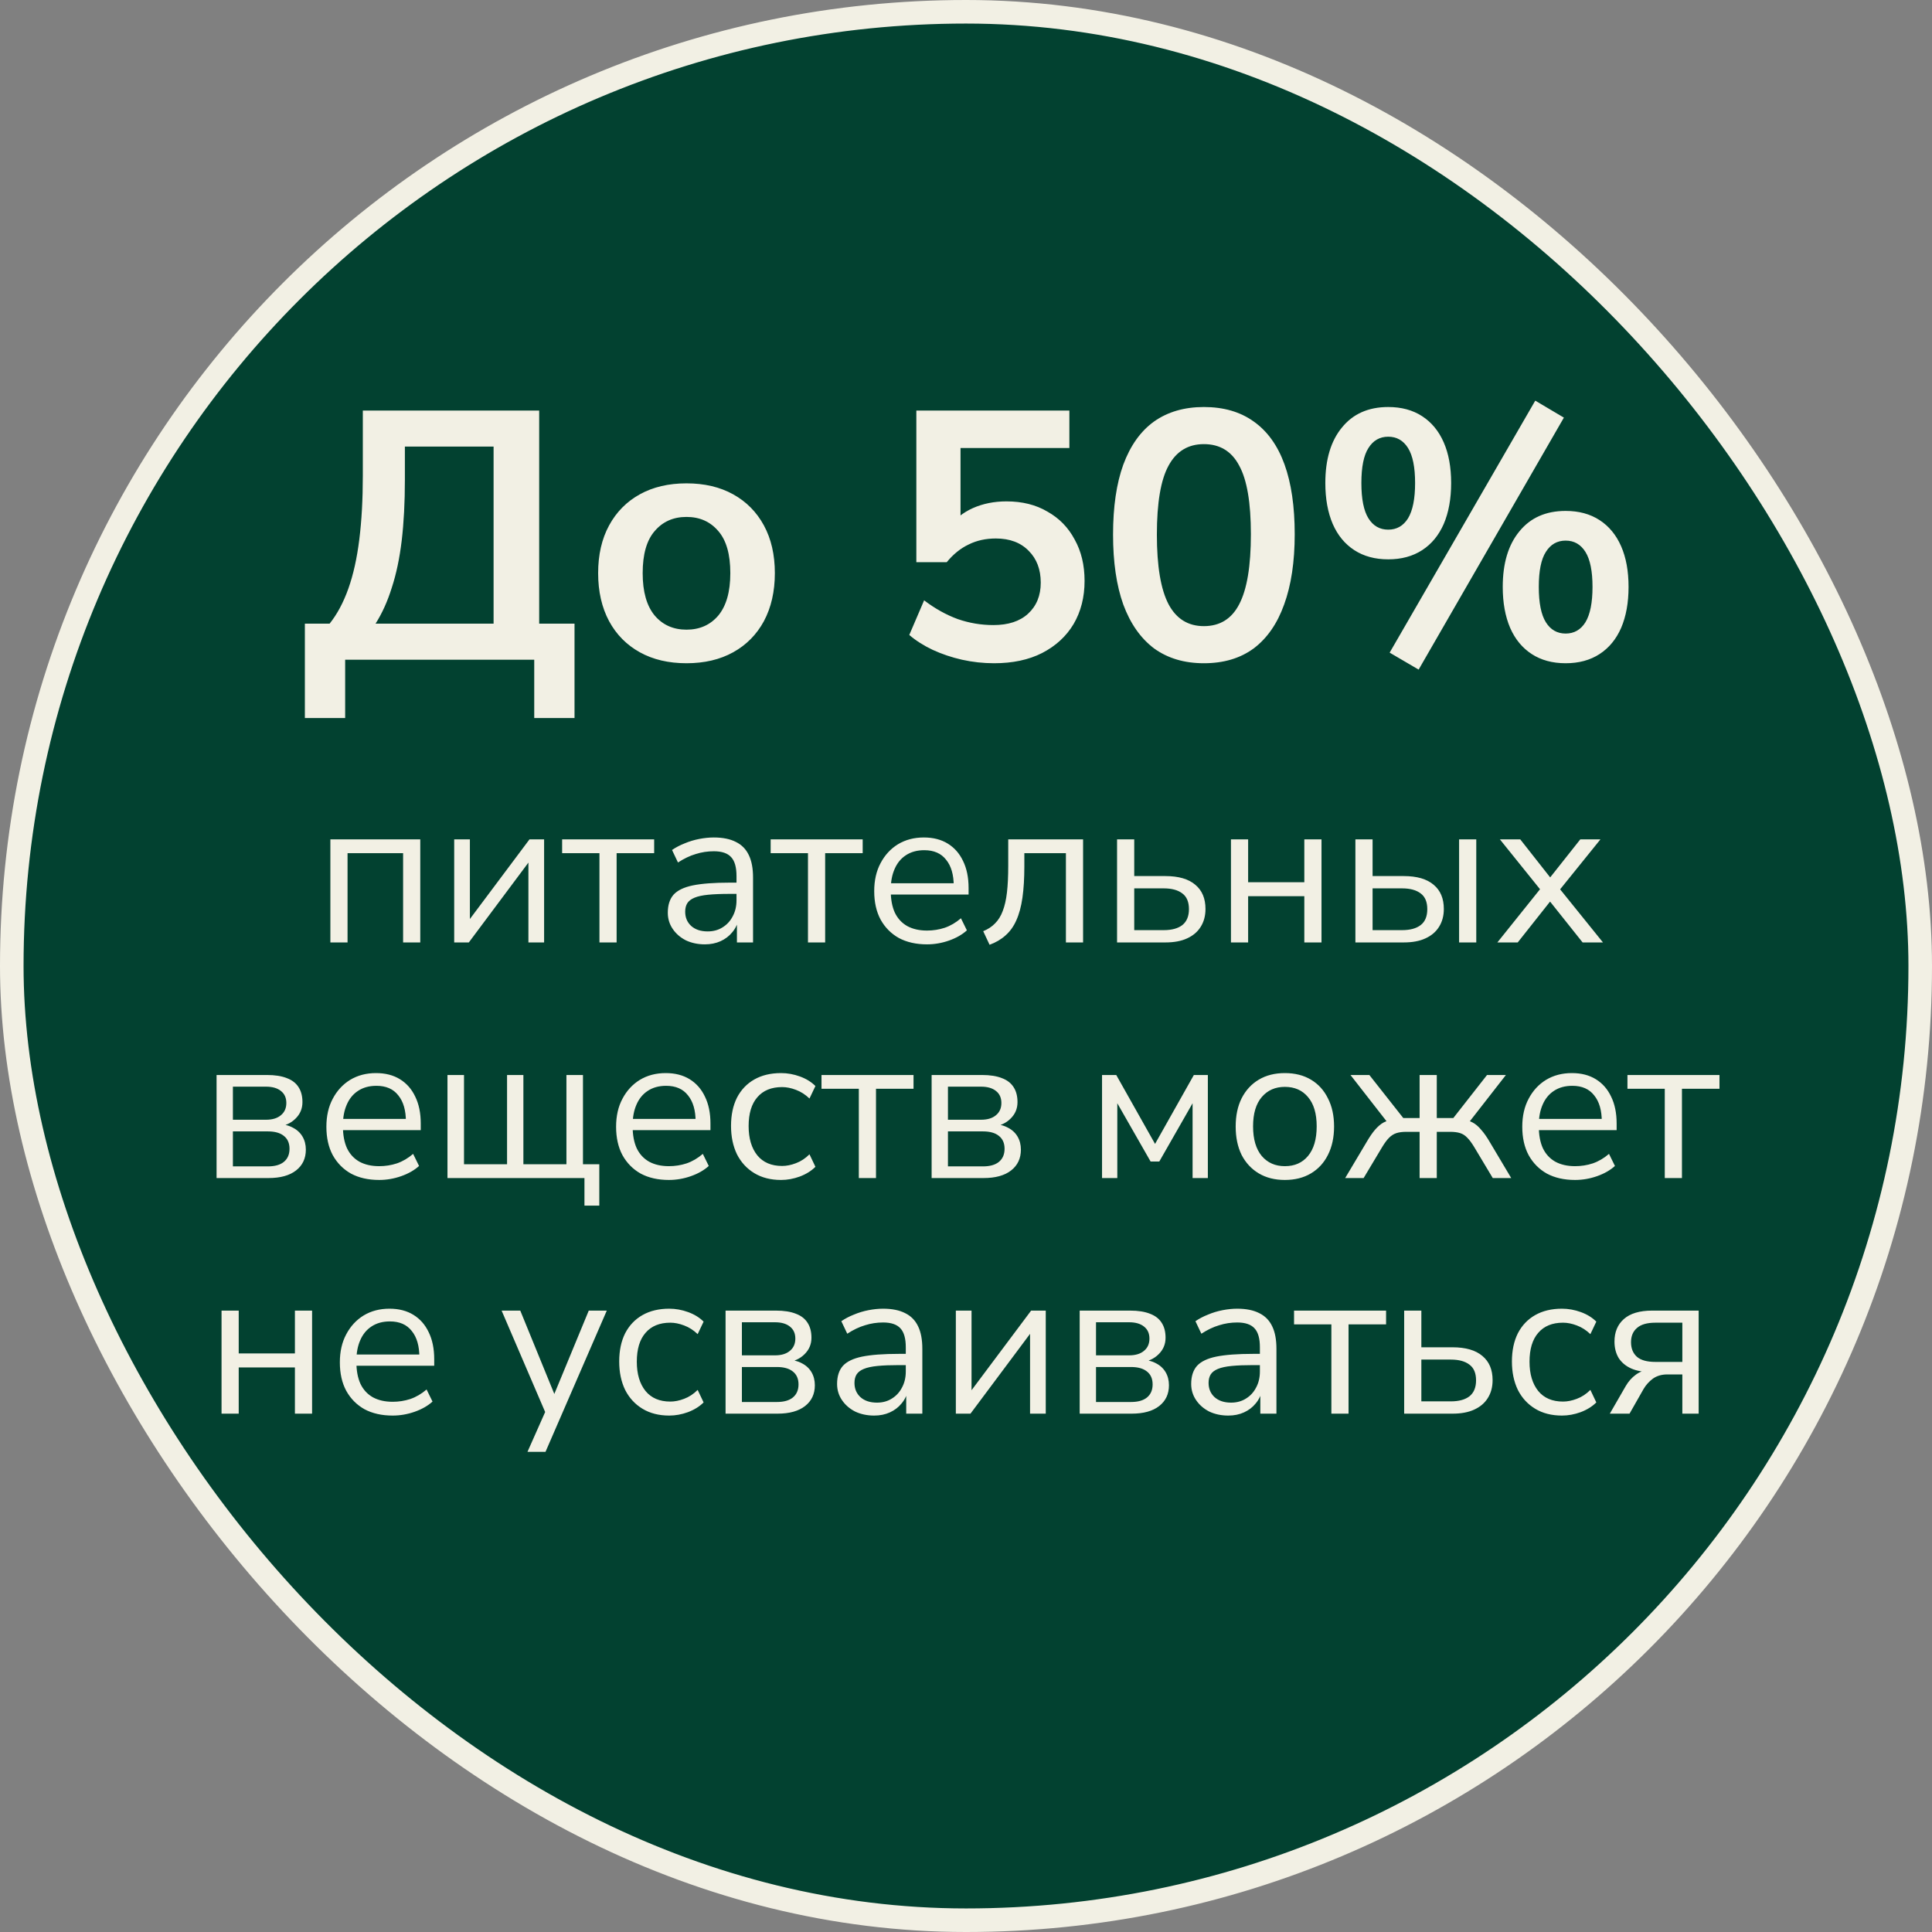
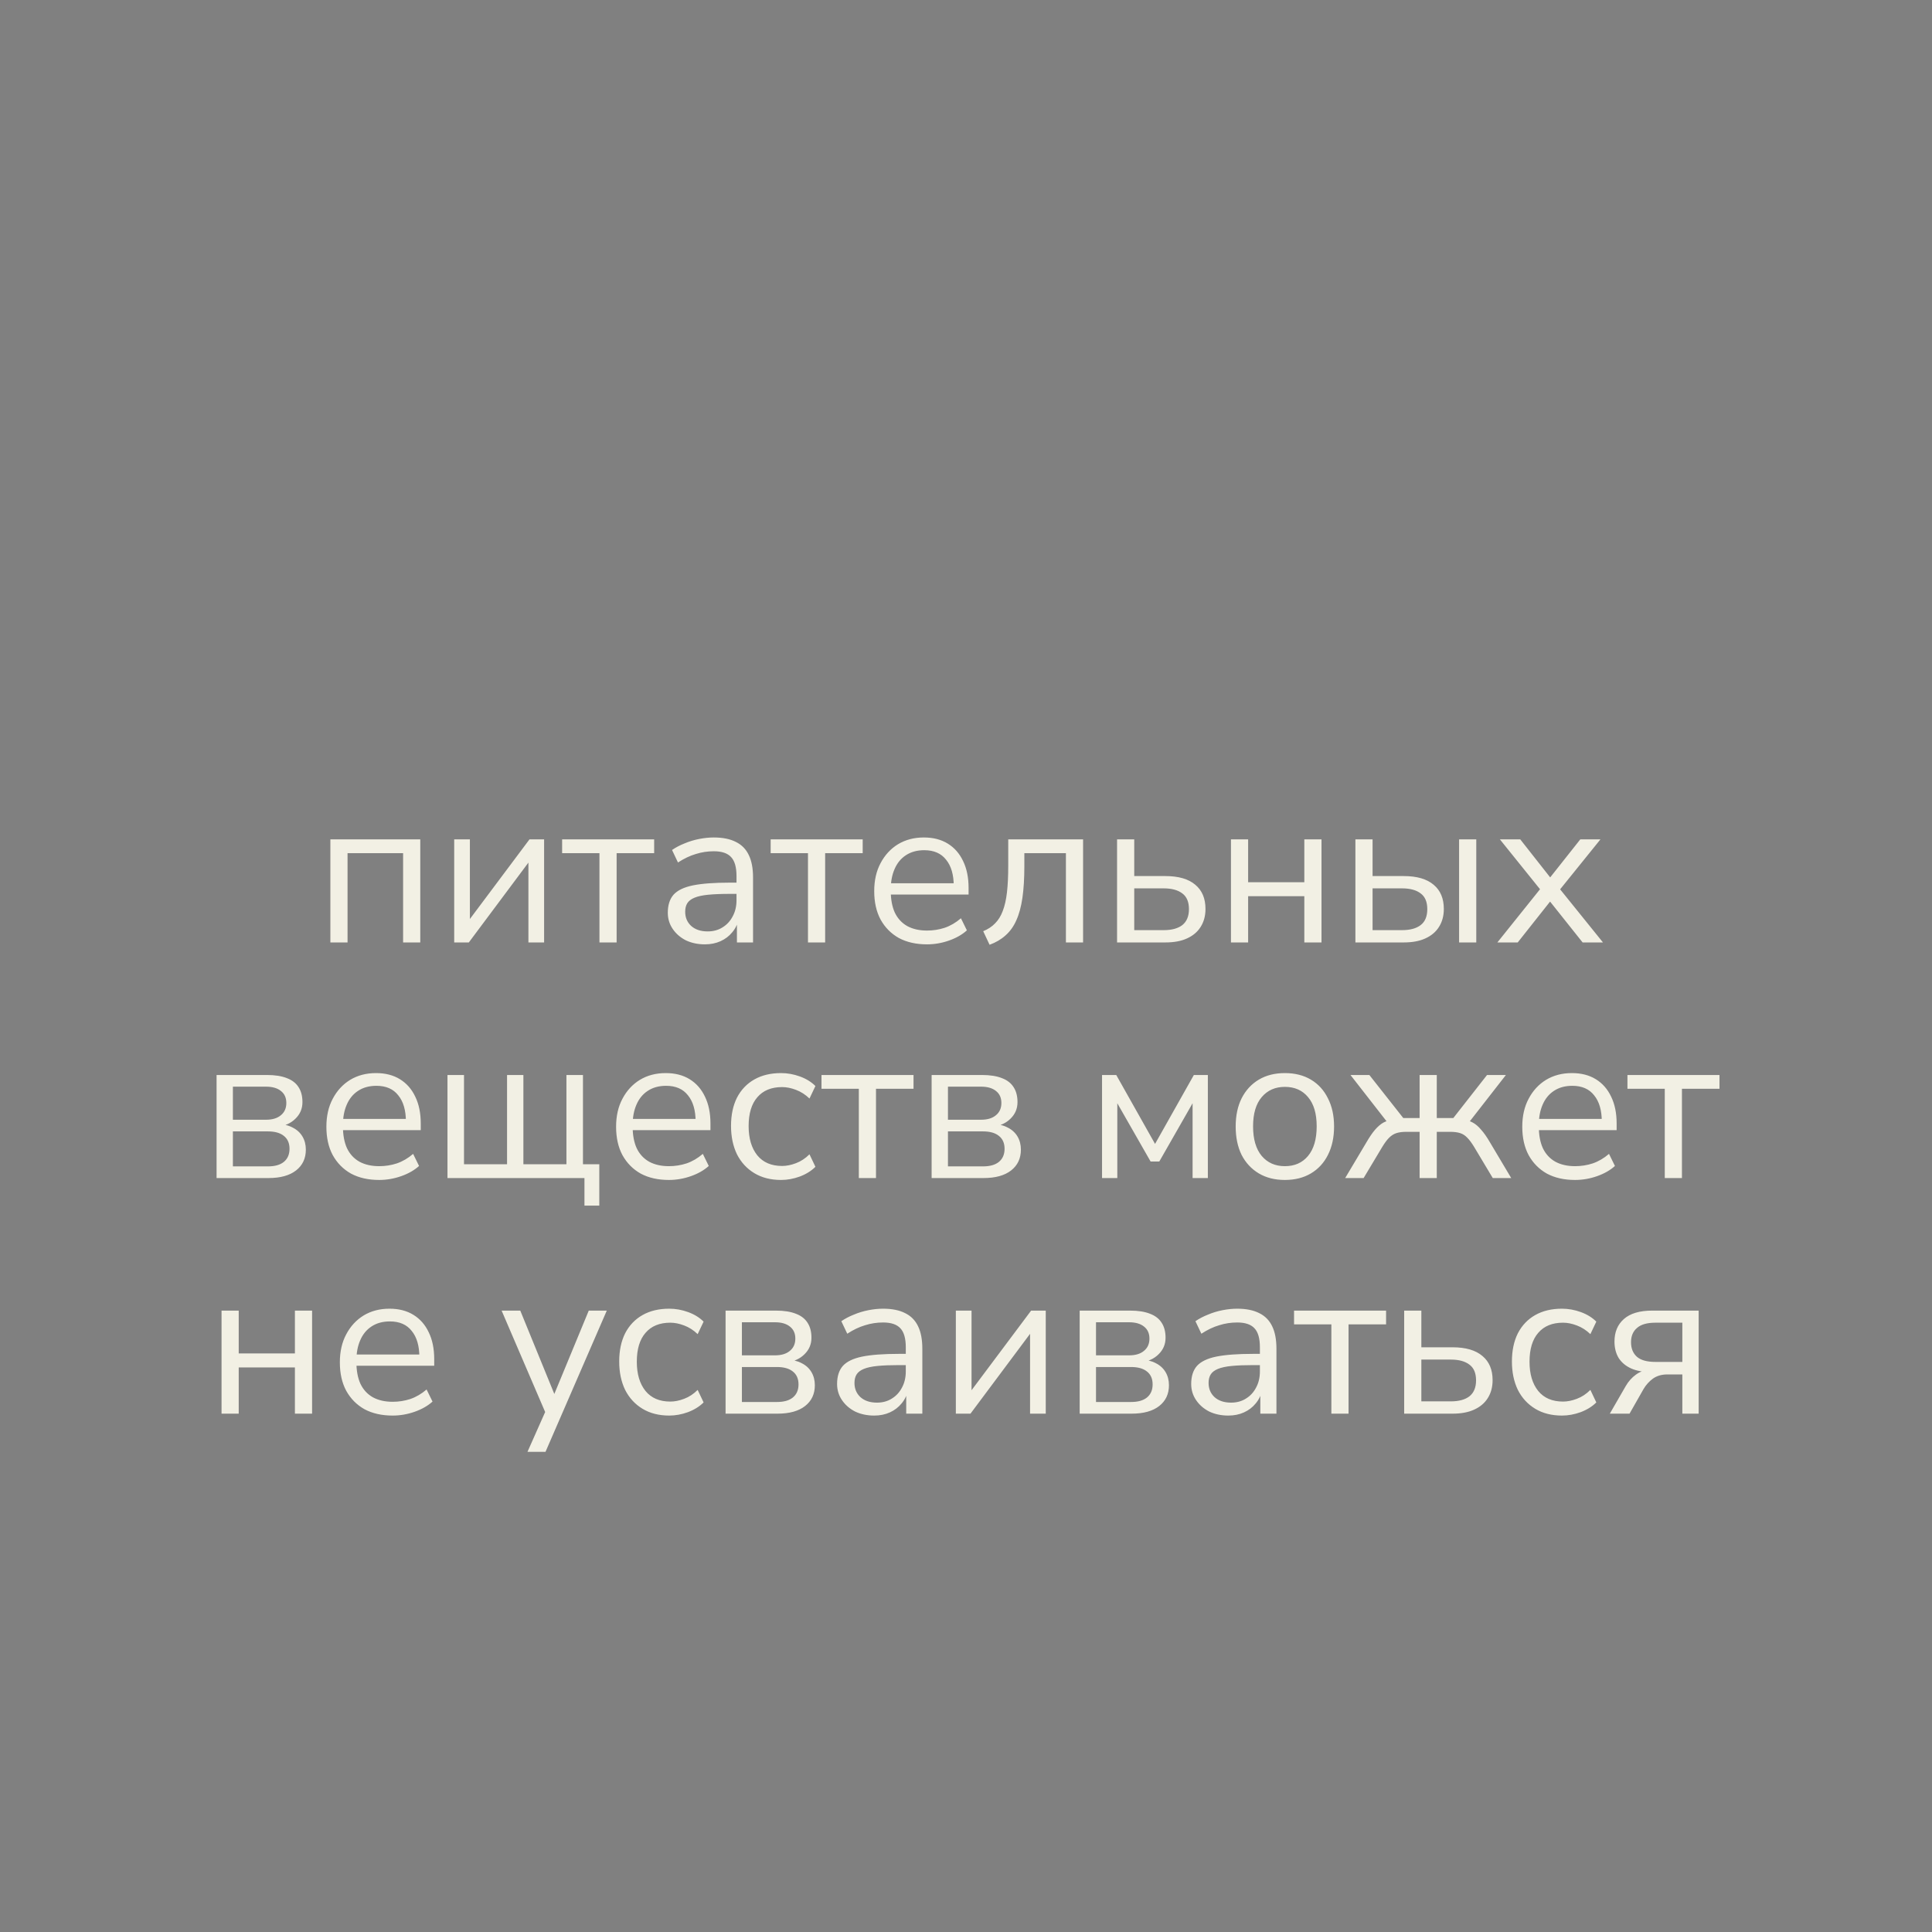
<svg xmlns="http://www.w3.org/2000/svg" width="164" height="164" viewBox="0 0 164 164" fill="none">
  <rect x="0" y="0" width="164" height="164" fill="#808080" stroke="none" />
-   <rect x="1" y="1" width="162" height="162" rx="81" fill="#024130" stroke="#F2F0E4" stroke-width="2" />
  <path d="M28.044 80V71.252H35.675V80H34.218V72.422H29.502V80H28.044ZM38.555 80V71.252H39.887V78.614H39.437L44.945 71.252H46.187V80H44.855V72.62H45.305L39.797 80H38.555ZM50.885 80V72.422H47.717V71.252H55.529V72.422H52.343V80H50.885ZM59.837 80.162C59.237 80.162 58.697 80.048 58.217 79.82C57.749 79.58 57.377 79.256 57.101 78.848C56.825 78.44 56.687 77.984 56.687 77.48C56.687 76.832 56.849 76.322 57.173 75.95C57.509 75.578 58.055 75.314 58.811 75.158C59.579 75.002 60.623 74.924 61.943 74.924H62.753V75.878H61.961C61.229 75.878 60.617 75.902 60.125 75.95C59.633 75.998 59.243 76.082 58.955 76.202C58.667 76.322 58.463 76.478 58.343 76.67C58.223 76.862 58.163 77.102 58.163 77.39C58.163 77.882 58.331 78.284 58.667 78.596C59.015 78.908 59.483 79.064 60.071 79.064C60.551 79.064 60.971 78.95 61.331 78.722C61.703 78.494 61.991 78.182 62.195 77.786C62.411 77.39 62.519 76.934 62.519 76.418V74.366C62.519 73.622 62.369 73.088 62.069 72.764C61.769 72.428 61.277 72.26 60.593 72.26C60.065 72.26 59.555 72.338 59.063 72.494C58.571 72.638 58.067 72.878 57.551 73.214L57.047 72.152C57.359 71.936 57.713 71.75 58.109 71.594C58.505 71.426 58.919 71.3 59.351 71.216C59.783 71.132 60.197 71.09 60.593 71.09C61.349 71.09 61.973 71.216 62.465 71.468C62.957 71.708 63.323 72.08 63.563 72.584C63.803 73.076 63.923 73.712 63.923 74.492V80H62.555V77.966H62.717C62.621 78.422 62.435 78.812 62.159 79.136C61.895 79.46 61.565 79.712 61.169 79.892C60.773 80.072 60.329 80.162 59.837 80.162ZM68.586 80V72.422H65.418V71.252H73.23V72.422H70.044V80H68.586ZM78.691 80.162C77.767 80.162 76.969 79.982 76.297 79.622C75.637 79.25 75.121 78.728 74.749 78.056C74.389 77.384 74.209 76.58 74.209 75.644C74.209 74.732 74.389 73.94 74.749 73.268C75.109 72.584 75.601 72.05 76.225 71.666C76.861 71.282 77.593 71.09 78.421 71.09C79.213 71.09 79.891 71.264 80.455 71.612C81.019 71.96 81.451 72.452 81.751 73.088C82.063 73.724 82.219 74.486 82.219 75.374V75.932H75.325V74.978H81.247L80.959 75.212C80.959 74.252 80.743 73.508 80.311 72.98C79.891 72.44 79.273 72.17 78.457 72.17C77.845 72.17 77.323 72.314 76.891 72.602C76.471 72.878 76.153 73.268 75.937 73.772C75.721 74.264 75.613 74.84 75.613 75.5V75.608C75.613 76.34 75.727 76.958 75.955 77.462C76.195 77.966 76.549 78.35 77.017 78.614C77.485 78.866 78.043 78.992 78.691 78.992C79.207 78.992 79.705 78.914 80.185 78.758C80.677 78.59 81.139 78.32 81.571 77.948L82.075 78.974C81.679 79.334 81.175 79.622 80.563 79.838C79.951 80.054 79.327 80.162 78.691 80.162ZM84.001 80.198L83.461 79.046C83.869 78.878 84.205 78.656 84.469 78.38C84.745 78.104 84.961 77.756 85.117 77.336C85.285 76.904 85.405 76.376 85.477 75.752C85.549 75.128 85.585 74.372 85.585 73.484V71.252H91.939V80H90.481V72.422H86.953V73.538C86.953 74.558 86.899 75.446 86.791 76.202C86.683 76.958 86.509 77.6 86.269 78.128C86.041 78.644 85.735 79.07 85.351 79.406C84.979 79.742 84.529 80.006 84.001 80.198ZM94.823 80V71.252H96.281V74.366H98.927C100.043 74.366 100.889 74.612 101.465 75.104C102.041 75.584 102.329 76.268 102.329 77.156C102.329 77.744 102.191 78.254 101.915 78.686C101.651 79.106 101.267 79.43 100.763 79.658C100.271 79.886 99.659 80 98.927 80H94.823ZM96.281 78.956H98.783C99.467 78.956 99.995 78.812 100.367 78.524C100.739 78.224 100.925 77.774 100.925 77.174C100.925 76.562 100.739 76.118 100.367 75.842C99.995 75.554 99.467 75.41 98.783 75.41H96.281V78.956ZM104.491 80V71.252H105.949V74.888H110.719V71.252H112.177V80H110.719V76.076H105.949V80H104.491ZM115.055 80V71.252H116.513V74.366H119.159C120.275 74.366 121.121 74.612 121.697 75.104C122.273 75.584 122.561 76.268 122.561 77.156C122.561 77.744 122.423 78.254 122.147 78.686C121.883 79.106 121.499 79.43 120.995 79.658C120.503 79.886 119.891 80 119.159 80H115.055ZM116.513 78.956H119.015C119.699 78.956 120.227 78.812 120.599 78.524C120.971 78.236 121.157 77.786 121.157 77.174C121.157 76.562 120.971 76.118 120.599 75.842C120.227 75.554 119.699 75.41 119.015 75.41H116.513V78.956ZM123.857 80V71.252H125.315V80H123.857ZM127.106 80L131.03 75.104V75.86L127.322 71.252H129.05L131.84 74.798H131.336L134.144 71.252H135.854L132.164 75.824V75.158L136.07 80H134.342L131.318 76.202H131.84L128.834 80H127.106ZM18.384 100V91.252H22.65C23.346 91.252 23.916 91.342 24.36 91.522C24.804 91.69 25.134 91.948 25.35 92.296C25.566 92.632 25.674 93.052 25.674 93.556C25.674 94.108 25.476 94.576 25.08 94.96C24.696 95.344 24.192 95.572 23.568 95.644V95.41C24.06 95.422 24.486 95.524 24.846 95.716C25.206 95.896 25.482 96.148 25.674 96.472C25.866 96.796 25.962 97.168 25.962 97.588C25.962 98.332 25.686 98.92 25.134 99.352C24.582 99.784 23.802 100 22.794 100H18.384ZM19.77 99.01H22.74C23.328 99.01 23.778 98.884 24.09 98.632C24.414 98.368 24.576 97.996 24.576 97.516C24.576 97.036 24.414 96.67 24.09 96.418C23.778 96.166 23.328 96.04 22.74 96.04H19.77V99.01ZM19.77 95.05H22.578C23.118 95.05 23.538 94.924 23.838 94.672C24.15 94.42 24.306 94.072 24.306 93.628C24.306 93.184 24.15 92.842 23.838 92.602C23.538 92.362 23.118 92.242 22.578 92.242H19.77V95.05ZM32.188 100.162C31.264 100.162 30.466 99.982 29.794 99.622C29.134 99.25 28.618 98.728 28.246 98.056C27.886 97.384 27.706 96.58 27.706 95.644C27.706 94.732 27.886 93.94 28.246 93.268C28.606 92.584 29.098 92.05 29.722 91.666C30.358 91.282 31.09 91.09 31.918 91.09C32.71 91.09 33.388 91.264 33.952 91.612C34.516 91.96 34.948 92.452 35.248 93.088C35.56 93.724 35.716 94.486 35.716 95.374V95.932H28.822V94.978H34.744L34.456 95.212C34.456 94.252 34.24 93.508 33.808 92.98C33.388 92.44 32.77 92.17 31.954 92.17C31.342 92.17 30.82 92.314 30.388 92.602C29.968 92.878 29.65 93.268 29.434 93.772C29.218 94.264 29.11 94.84 29.11 95.5V95.608C29.11 96.34 29.224 96.958 29.452 97.462C29.692 97.966 30.046 98.35 30.514 98.614C30.982 98.866 31.54 98.992 32.188 98.992C32.704 98.992 33.202 98.914 33.682 98.758C34.174 98.59 34.636 98.32 35.068 97.948L35.572 98.974C35.176 99.334 34.672 99.622 34.06 99.838C33.448 100.054 32.824 100.162 32.188 100.162ZM49.612 102.34V100H37.984V91.252H39.388V98.83H43.042V91.252H44.428V98.83H48.082V91.252H49.486V98.83H50.872V102.34H49.612ZM56.78 100.162C55.856 100.162 55.058 99.982 54.386 99.622C53.726 99.25 53.21 98.728 52.838 98.056C52.478 97.384 52.298 96.58 52.298 95.644C52.298 94.732 52.478 93.94 52.838 93.268C53.198 92.584 53.69 92.05 54.314 91.666C54.95 91.282 55.682 91.09 56.51 91.09C57.302 91.09 57.98 91.264 58.544 91.612C59.108 91.96 59.54 92.452 59.84 93.088C60.152 93.724 60.308 94.486 60.308 95.374V95.932H53.414V94.978H59.336L59.048 95.212C59.048 94.252 58.832 93.508 58.4 92.98C57.98 92.44 57.362 92.17 56.546 92.17C55.934 92.17 55.412 92.314 54.98 92.602C54.56 92.878 54.242 93.268 54.026 93.772C53.81 94.264 53.702 94.84 53.702 95.5V95.608C53.702 96.34 53.816 96.958 54.044 97.462C54.284 97.966 54.638 98.35 55.106 98.614C55.574 98.866 56.132 98.992 56.78 98.992C57.296 98.992 57.794 98.914 58.274 98.758C58.766 98.59 59.228 98.32 59.66 97.948L60.164 98.974C59.768 99.334 59.264 99.622 58.652 99.838C58.04 100.054 57.416 100.162 56.78 100.162ZM66.302 100.162C65.426 100.162 64.67 99.97 64.034 99.586C63.398 99.202 62.906 98.668 62.558 97.984C62.222 97.288 62.054 96.484 62.054 95.572C62.054 94.648 62.222 93.85 62.558 93.178C62.906 92.506 63.398 91.99 64.034 91.63C64.67 91.27 65.426 91.09 66.302 91.09C66.842 91.09 67.376 91.186 67.904 91.378C68.432 91.57 68.87 91.84 69.218 92.188L68.714 93.25C68.366 92.914 67.982 92.668 67.562 92.512C67.154 92.356 66.764 92.278 66.392 92.278C65.48 92.278 64.778 92.566 64.286 93.142C63.794 93.706 63.548 94.522 63.548 95.59C63.548 96.634 63.794 97.462 64.286 98.074C64.778 98.674 65.48 98.974 66.392 98.974C66.764 98.974 67.154 98.896 67.562 98.74C67.982 98.584 68.366 98.332 68.714 97.984L69.218 99.046C68.87 99.394 68.426 99.67 67.886 99.874C67.358 100.066 66.83 100.162 66.302 100.162ZM72.902 100V92.422H69.734V91.252H77.546V92.422H74.36V100H72.902ZM79.082 100V91.252H83.348C84.044 91.252 84.614 91.342 85.058 91.522C85.502 91.69 85.832 91.948 86.048 92.296C86.264 92.632 86.372 93.052 86.372 93.556C86.372 94.108 86.174 94.576 85.778 94.96C85.394 95.344 84.89 95.572 84.266 95.644V95.41C84.758 95.422 85.184 95.524 85.544 95.716C85.904 95.896 86.18 96.148 86.372 96.472C86.564 96.796 86.66 97.168 86.66 97.588C86.66 98.332 86.384 98.92 85.832 99.352C85.28 99.784 84.5 100 83.492 100H79.082ZM80.468 99.01H83.438C84.026 99.01 84.476 98.884 84.788 98.632C85.112 98.368 85.274 97.996 85.274 97.516C85.274 97.036 85.112 96.67 84.788 96.418C84.476 96.166 84.026 96.04 83.438 96.04H80.468V99.01ZM80.468 95.05H83.276C83.816 95.05 84.236 94.924 84.536 94.672C84.848 94.42 85.004 94.072 85.004 93.628C85.004 93.184 84.848 92.842 84.536 92.602C84.236 92.362 83.816 92.242 83.276 92.242H80.468V95.05ZM93.548 100V91.252H94.754L98.048 97.102L101.342 91.252H102.53V100H101.234V92.926H101.648L98.408 98.596H97.67L94.43 92.926H94.844V100H93.548ZM109.068 100.162C108.216 100.162 107.478 99.976 106.854 99.604C106.23 99.232 105.744 98.71 105.396 98.038C105.06 97.354 104.892 96.55 104.892 95.626C104.892 94.702 105.06 93.904 105.396 93.232C105.744 92.548 106.23 92.02 106.854 91.648C107.478 91.276 108.216 91.09 109.068 91.09C109.92 91.09 110.658 91.276 111.282 91.648C111.906 92.02 112.386 92.548 112.722 93.232C113.07 93.904 113.244 94.702 113.244 95.626C113.244 96.55 113.07 97.354 112.722 98.038C112.386 98.71 111.906 99.232 111.282 99.604C110.658 99.976 109.92 100.162 109.068 100.162ZM109.068 98.992C109.896 98.992 110.55 98.704 111.03 98.128C111.522 97.54 111.768 96.7 111.768 95.608C111.768 94.528 111.522 93.7 111.03 93.124C110.55 92.548 109.896 92.26 109.068 92.26C108.252 92.26 107.598 92.548 107.106 93.124C106.614 93.7 106.368 94.528 106.368 95.608C106.368 96.7 106.614 97.54 107.106 98.128C107.598 98.704 108.252 98.992 109.068 98.992ZM114.187 100L115.987 96.976C116.251 96.52 116.497 96.16 116.725 95.896C116.965 95.62 117.205 95.416 117.445 95.284C117.697 95.152 117.991 95.068 118.327 95.032L117.949 95.5L114.637 91.252H116.239L119.119 94.906H120.505V91.252H121.963V94.906H123.367L126.229 91.252H127.831L124.519 95.5L124.141 95.032C124.477 95.068 124.765 95.152 125.005 95.284C125.257 95.416 125.497 95.62 125.725 95.896C125.965 96.16 126.217 96.52 126.481 96.976L128.281 100H126.715L125.131 97.354C124.927 97.018 124.735 96.76 124.555 96.58C124.375 96.388 124.171 96.256 123.943 96.184C123.715 96.112 123.433 96.076 123.097 96.076H121.963V100H120.505V96.076H119.371C119.047 96.076 118.771 96.112 118.543 96.184C118.315 96.256 118.105 96.388 117.913 96.58C117.733 96.76 117.541 97.018 117.337 97.354L115.753 100H114.187ZM133.702 100.162C132.778 100.162 131.98 99.982 131.308 99.622C130.648 99.25 130.132 98.728 129.76 98.056C129.4 97.384 129.22 96.58 129.22 95.644C129.22 94.732 129.4 93.94 129.76 93.268C130.12 92.584 130.612 92.05 131.236 91.666C131.872 91.282 132.604 91.09 133.432 91.09C134.224 91.09 134.902 91.264 135.466 91.612C136.03 91.96 136.462 92.452 136.762 93.088C137.074 93.724 137.23 94.486 137.23 95.374V95.932H130.336V94.978H136.258L135.97 95.212C135.97 94.252 135.754 93.508 135.322 92.98C134.902 92.44 134.284 92.17 133.468 92.17C132.856 92.17 132.334 92.314 131.902 92.602C131.482 92.878 131.164 93.268 130.948 93.772C130.732 94.264 130.624 94.84 130.624 95.5V95.608C130.624 96.34 130.738 96.958 130.966 97.462C131.206 97.966 131.56 98.35 132.028 98.614C132.496 98.866 133.054 98.992 133.702 98.992C134.218 98.992 134.716 98.914 135.196 98.758C135.688 98.59 136.15 98.32 136.582 97.948L137.086 98.974C136.69 99.334 136.186 99.622 135.574 99.838C134.962 100.054 134.338 100.162 133.702 100.162ZM141.316 100V92.422H138.148V91.252H145.96V92.422H142.774V100H141.316ZM18.806 120V111.252H20.264V114.888H25.034V111.252H26.492V120H25.034V116.076H20.264V120H18.806ZM33.331 120.162C32.407 120.162 31.609 119.982 30.937 119.622C30.277 119.25 29.761 118.728 29.389 118.056C29.029 117.384 28.849 116.58 28.849 115.644C28.849 114.732 29.029 113.94 29.389 113.268C29.749 112.584 30.241 112.05 30.865 111.666C31.501 111.282 32.233 111.09 33.061 111.09C33.853 111.09 34.531 111.264 35.095 111.612C35.659 111.96 36.091 112.452 36.391 113.088C36.703 113.724 36.859 114.486 36.859 115.374V115.932H29.965V114.978H35.887L35.599 115.212C35.599 114.252 35.383 113.508 34.951 112.98C34.531 112.44 33.913 112.17 33.097 112.17C32.485 112.17 31.963 112.314 31.531 112.602C31.111 112.878 30.793 113.268 30.577 113.772C30.361 114.264 30.253 114.84 30.253 115.5V115.608C30.253 116.34 30.367 116.958 30.595 117.462C30.835 117.966 31.189 118.35 31.657 118.614C32.125 118.866 32.683 118.992 33.331 118.992C33.847 118.992 34.345 118.914 34.825 118.758C35.317 118.59 35.779 118.32 36.211 117.948L36.715 118.974C36.319 119.334 35.815 119.622 35.203 119.838C34.591 120.054 33.967 120.162 33.331 120.162ZM44.776 123.24L46.414 119.55V120.18L42.58 111.252H44.164L47.296 118.92H46.81L49.978 111.252H51.508L46.306 123.24H44.776ZM56.81 120.162C55.934 120.162 55.178 119.97 54.542 119.586C53.906 119.202 53.414 118.668 53.066 117.984C52.73 117.288 52.562 116.484 52.562 115.572C52.562 114.648 52.73 113.85 53.066 113.178C53.414 112.506 53.906 111.99 54.542 111.63C55.178 111.27 55.934 111.09 56.81 111.09C57.35 111.09 57.884 111.186 58.412 111.378C58.94 111.57 59.378 111.84 59.726 112.188L59.222 113.25C58.874 112.914 58.49 112.668 58.07 112.512C57.662 112.356 57.272 112.278 56.9 112.278C55.988 112.278 55.286 112.566 54.794 113.142C54.302 113.706 54.056 114.522 54.056 115.59C54.056 116.634 54.302 117.462 54.794 118.074C55.286 118.674 55.988 118.974 56.9 118.974C57.272 118.974 57.662 118.896 58.07 118.74C58.49 118.584 58.874 118.332 59.222 117.984L59.726 119.046C59.378 119.394 58.934 119.67 58.394 119.874C57.866 120.066 57.338 120.162 56.81 120.162ZM61.591 120V111.252H65.857C66.553 111.252 67.123 111.342 67.567 111.522C68.011 111.69 68.341 111.948 68.557 112.296C68.773 112.632 68.881 113.052 68.881 113.556C68.881 114.108 68.683 114.576 68.287 114.96C67.903 115.344 67.399 115.572 66.775 115.644V115.41C67.267 115.422 67.693 115.524 68.053 115.716C68.413 115.896 68.689 116.148 68.881 116.472C69.073 116.796 69.169 117.168 69.169 117.588C69.169 118.332 68.893 118.92 68.341 119.352C67.789 119.784 67.009 120 66.001 120H61.591ZM62.977 119.01H65.947C66.535 119.01 66.985 118.884 67.297 118.632C67.621 118.368 67.783 117.996 67.783 117.516C67.783 117.036 67.621 116.67 67.297 116.418C66.985 116.166 66.535 116.04 65.947 116.04H62.977V119.01ZM62.977 115.05H65.785C66.325 115.05 66.745 114.924 67.045 114.672C67.357 114.42 67.513 114.072 67.513 113.628C67.513 113.184 67.357 112.842 67.045 112.602C66.745 112.362 66.325 112.242 65.785 112.242H62.977V115.05ZM74.207 120.162C73.607 120.162 73.067 120.048 72.587 119.82C72.119 119.58 71.747 119.256 71.471 118.848C71.195 118.44 71.057 117.984 71.057 117.48C71.057 116.832 71.219 116.322 71.543 115.95C71.879 115.578 72.425 115.314 73.181 115.158C73.949 115.002 74.993 114.924 76.313 114.924H77.123V115.878H76.331C75.599 115.878 74.987 115.902 74.495 115.95C74.003 115.998 73.613 116.082 73.325 116.202C73.037 116.322 72.833 116.478 72.713 116.67C72.593 116.862 72.533 117.102 72.533 117.39C72.533 117.882 72.701 118.284 73.037 118.596C73.385 118.908 73.853 119.064 74.441 119.064C74.921 119.064 75.341 118.95 75.701 118.722C76.073 118.494 76.361 118.182 76.565 117.786C76.781 117.39 76.889 116.934 76.889 116.418V114.366C76.889 113.622 76.739 113.088 76.439 112.764C76.139 112.428 75.647 112.26 74.963 112.26C74.435 112.26 73.925 112.338 73.433 112.494C72.941 112.638 72.437 112.878 71.921 113.214L71.417 112.152C71.729 111.936 72.083 111.75 72.479 111.594C72.875 111.426 73.289 111.3 73.721 111.216C74.153 111.132 74.567 111.09 74.963 111.09C75.719 111.09 76.343 111.216 76.835 111.468C77.327 111.708 77.693 112.08 77.933 112.584C78.173 113.076 78.293 113.712 78.293 114.492V120H76.925V117.966H77.087C76.991 118.422 76.805 118.812 76.529 119.136C76.265 119.46 75.935 119.712 75.539 119.892C75.143 120.072 74.699 120.162 74.207 120.162ZM81.138 120V111.252H82.47V118.614H82.02L87.528 111.252H88.77V120H87.438V112.62H87.888L82.38 120H81.138ZM91.65 120V111.252H95.916C96.612 111.252 97.182 111.342 97.626 111.522C98.07 111.69 98.4 111.948 98.616 112.296C98.832 112.632 98.94 113.052 98.94 113.556C98.94 114.108 98.742 114.576 98.346 114.96C97.962 115.344 97.458 115.572 96.834 115.644V115.41C97.326 115.422 97.752 115.524 98.112 115.716C98.472 115.896 98.748 116.148 98.94 116.472C99.132 116.796 99.228 117.168 99.228 117.588C99.228 118.332 98.952 118.92 98.4 119.352C97.848 119.784 97.068 120 96.06 120H91.65ZM93.036 119.01H96.006C96.594 119.01 97.044 118.884 97.356 118.632C97.68 118.368 97.842 117.996 97.842 117.516C97.842 117.036 97.68 116.67 97.356 116.418C97.044 116.166 96.594 116.04 96.006 116.04H93.036V119.01ZM93.036 115.05H95.844C96.384 115.05 96.804 114.924 97.104 114.672C97.416 114.42 97.572 114.072 97.572 113.628C97.572 113.184 97.416 112.842 97.104 112.602C96.804 112.362 96.384 112.242 95.844 112.242H93.036V115.05ZM104.266 120.162C103.666 120.162 103.126 120.048 102.646 119.82C102.178 119.58 101.806 119.256 101.53 118.848C101.254 118.44 101.116 117.984 101.116 117.48C101.116 116.832 101.278 116.322 101.602 115.95C101.938 115.578 102.484 115.314 103.24 115.158C104.008 115.002 105.052 114.924 106.372 114.924H107.182V115.878H106.39C105.658 115.878 105.046 115.902 104.554 115.95C104.062 115.998 103.672 116.082 103.384 116.202C103.096 116.322 102.892 116.478 102.772 116.67C102.652 116.862 102.592 117.102 102.592 117.39C102.592 117.882 102.76 118.284 103.096 118.596C103.444 118.908 103.912 119.064 104.5 119.064C104.98 119.064 105.4 118.95 105.76 118.722C106.132 118.494 106.42 118.182 106.624 117.786C106.84 117.39 106.948 116.934 106.948 116.418V114.366C106.948 113.622 106.798 113.088 106.498 112.764C106.198 112.428 105.706 112.26 105.022 112.26C104.494 112.26 103.984 112.338 103.492 112.494C103 112.638 102.496 112.878 101.98 113.214L101.476 112.152C101.788 111.936 102.142 111.75 102.538 111.594C102.934 111.426 103.348 111.3 103.78 111.216C104.212 111.132 104.626 111.09 105.022 111.09C105.778 111.09 106.402 111.216 106.894 111.468C107.386 111.708 107.752 112.08 107.992 112.584C108.232 113.076 108.352 113.712 108.352 114.492V120H106.984V117.966H107.146C107.05 118.422 106.864 118.812 106.588 119.136C106.324 119.46 105.994 119.712 105.598 119.892C105.202 120.072 104.758 120.162 104.266 120.162ZM113.015 120V112.422H109.847V111.252H117.659V112.422H114.473V120H113.015ZM119.195 120V111.252H120.653V114.366H123.299C124.415 114.366 125.261 114.612 125.837 115.104C126.413 115.584 126.701 116.268 126.701 117.156C126.701 117.744 126.563 118.254 126.287 118.686C126.023 119.106 125.639 119.43 125.135 119.658C124.643 119.886 124.031 120 123.299 120H119.195ZM120.653 118.956H123.155C123.839 118.956 124.367 118.812 124.739 118.524C125.111 118.224 125.297 117.774 125.297 117.174C125.297 116.562 125.111 116.118 124.739 115.842C124.367 115.554 123.839 115.41 123.155 115.41H120.653V118.956ZM132.589 120.162C131.713 120.162 130.957 119.97 130.321 119.586C129.685 119.202 129.193 118.668 128.845 117.984C128.509 117.288 128.341 116.484 128.341 115.572C128.341 114.648 128.509 113.85 128.845 113.178C129.193 112.506 129.685 111.99 130.321 111.63C130.957 111.27 131.713 111.09 132.589 111.09C133.129 111.09 133.663 111.186 134.191 111.378C134.719 111.57 135.157 111.84 135.505 112.188L135.001 113.25C134.653 112.914 134.269 112.668 133.849 112.512C133.441 112.356 133.051 112.278 132.679 112.278C131.767 112.278 131.065 112.566 130.573 113.142C130.081 113.706 129.835 114.522 129.835 115.59C129.835 116.634 130.081 117.462 130.573 118.074C131.065 118.674 131.767 118.974 132.679 118.974C133.051 118.974 133.441 118.896 133.849 118.74C134.269 118.584 134.653 118.332 135.001 117.984L135.505 119.046C135.157 119.394 134.713 119.67 134.173 119.874C133.645 120.066 133.117 120.162 132.589 120.162ZM136.651 120L138.001 117.66C138.229 117.264 138.517 116.94 138.865 116.688C139.213 116.436 139.561 116.31 139.909 116.31H140.143V116.472C139.495 116.472 138.937 116.37 138.469 116.166C138.013 115.962 137.659 115.668 137.407 115.284C137.167 114.888 137.047 114.42 137.047 113.88C137.047 113.076 137.311 112.44 137.839 111.972C138.379 111.492 139.183 111.252 140.251 111.252H144.193V120H142.807V116.67H141.529C141.049 116.67 140.641 116.79 140.305 117.03C139.981 117.27 139.717 117.564 139.513 117.912L138.325 120H136.651ZM140.521 115.608H142.807V112.278H140.521C139.813 112.278 139.291 112.428 138.955 112.728C138.619 113.016 138.451 113.418 138.451 113.934C138.451 114.462 138.619 114.876 138.955 115.176C139.291 115.464 139.813 115.608 140.521 115.608Z" fill="#F2F0E4" />
-   <path d="M25.879 60.95V52.94H27.979C28.619 52.14 29.149 51.15 29.569 49.97C29.989 48.79 30.299 47.4 30.499 45.8C30.699 44.2 30.799 42.39 30.799 40.37V34.85H45.769V52.94H48.769V60.95H45.349V56H29.299V60.95H25.879ZM31.879 52.94H41.899V37.91H34.369V40.73C34.369 42.65 34.279 44.37 34.099 45.89C33.919 47.39 33.639 48.72 33.259 49.88C32.899 51.04 32.439 52.06 31.879 52.94ZM58.274 56.3C56.754 56.3 55.434 55.99 54.314 55.37C53.194 54.75 52.324 53.87 51.704 52.73C51.084 51.57 50.774 50.21 50.774 48.65C50.774 47.09 51.084 45.74 51.704 44.6C52.324 43.46 53.194 42.58 54.314 41.96C55.434 41.34 56.754 41.03 58.274 41.03C59.794 41.03 61.114 41.34 62.234 41.96C63.354 42.58 64.224 43.46 64.844 44.6C65.464 45.74 65.774 47.09 65.774 48.65C65.774 50.21 65.464 51.57 64.844 52.73C64.224 53.87 63.354 54.75 62.234 55.37C61.114 55.99 59.794 56.3 58.274 56.3ZM58.274 53.45C59.394 53.45 60.294 53.05 60.974 52.25C61.654 51.43 61.994 50.23 61.994 48.65C61.994 47.05 61.654 45.86 60.974 45.08C60.294 44.28 59.394 43.88 58.274 43.88C57.154 43.88 56.254 44.28 55.574 45.08C54.894 45.86 54.554 47.05 54.554 48.65C54.554 50.23 54.894 51.43 55.574 52.25C56.254 53.05 57.154 53.45 58.274 53.45ZM84.385 56.3C83.465 56.3 82.555 56.2 81.655 56C80.775 55.8 79.945 55.52 79.165 55.16C78.405 54.8 77.745 54.38 77.185 53.9L78.445 50.96C79.365 51.66 80.315 52.19 81.295 52.55C82.275 52.89 83.285 53.06 84.325 53.06C85.585 53.06 86.565 52.74 87.265 52.1C87.985 51.44 88.345 50.56 88.345 49.46C88.345 48.34 88.005 47.44 87.325 46.76C86.645 46.06 85.715 45.71 84.535 45.71C83.675 45.71 82.905 45.88 82.225 46.22C81.545 46.54 80.925 47.04 80.365 47.72H77.785V34.85H90.775V38.03H81.535V44.75H80.545C81.065 44.05 81.745 43.51 82.585 43.13C83.445 42.75 84.395 42.56 85.435 42.56C86.775 42.56 87.935 42.85 88.915 43.43C89.915 43.99 90.685 44.78 91.225 45.8C91.785 46.8 92.065 47.97 92.065 49.31C92.065 50.69 91.755 51.91 91.135 52.97C90.515 54.01 89.625 54.83 88.465 55.43C87.325 56.01 85.965 56.3 84.385 56.3ZM102.193 56.3C100.533 56.3 99.123 55.88 97.963 55.04C96.823 54.18 95.953 52.94 95.353 51.32C94.773 49.7 94.483 47.72 94.483 45.38C94.483 43.02 94.773 41.04 95.353 39.44C95.953 37.82 96.823 36.6 97.963 35.78C99.123 34.96 100.533 34.55 102.193 34.55C103.873 34.55 105.283 34.96 106.423 35.78C107.583 36.6 108.453 37.81 109.033 39.41C109.613 41.01 109.903 42.99 109.903 45.35C109.903 47.69 109.603 49.68 109.003 51.32C108.423 52.94 107.563 54.18 106.423 55.04C105.283 55.88 103.873 56.3 102.193 56.3ZM102.193 53.15C103.553 53.15 104.553 52.53 105.193 51.29C105.853 50.03 106.183 48.05 106.183 45.35C106.183 42.67 105.853 40.73 105.193 39.53C104.553 38.31 103.553 37.7 102.193 37.7C100.853 37.7 99.853 38.31 99.193 39.53C98.533 40.73 98.203 42.68 98.203 45.38C98.203 48.06 98.533 50.03 99.193 51.29C99.853 52.53 100.853 53.15 102.193 53.15ZM120.422 56.84L117.962 55.4L130.322 34.01L132.752 35.45L120.422 56.84ZM117.842 47.48C116.722 47.48 115.762 47.22 114.962 46.7C114.162 46.18 113.552 45.44 113.132 44.48C112.712 43.5 112.502 42.34 112.502 41C112.502 39 112.972 37.43 113.912 36.29C114.852 35.13 116.162 34.55 117.842 34.55C118.962 34.55 119.922 34.81 120.722 35.33C121.522 35.85 122.132 36.59 122.552 37.55C122.972 38.51 123.182 39.66 123.182 41C123.182 42.34 122.972 43.5 122.552 44.48C122.132 45.44 121.522 46.18 120.722 46.7C119.922 47.22 118.962 47.48 117.842 47.48ZM117.842 44.96C118.562 44.96 119.122 44.64 119.522 44C119.922 43.34 120.122 42.34 120.122 41C120.122 39.66 119.922 38.67 119.522 38.03C119.122 37.39 118.562 37.07 117.842 37.07C117.122 37.07 116.562 37.39 116.162 38.03C115.762 38.65 115.562 39.64 115.562 41C115.562 42.36 115.762 43.36 116.162 44C116.562 44.64 117.122 44.96 117.842 44.96ZM132.902 56.3C131.782 56.3 130.822 56.04 130.022 55.52C129.222 55 128.612 54.26 128.192 53.3C127.772 52.32 127.562 51.16 127.562 49.82C127.562 47.82 128.032 46.25 128.972 45.11C129.912 43.95 131.222 43.37 132.902 43.37C134.022 43.37 134.982 43.63 135.782 44.15C136.582 44.67 137.192 45.41 137.612 46.37C138.032 47.33 138.242 48.48 138.242 49.82C138.242 51.16 138.032 52.32 137.612 53.3C137.192 54.26 136.582 55 135.782 55.52C134.982 56.04 134.022 56.3 132.902 56.3ZM132.902 53.78C133.622 53.78 134.182 53.46 134.582 52.82C134.982 52.16 135.182 51.16 135.182 49.82C135.182 48.48 134.982 47.49 134.582 46.85C134.182 46.21 133.622 45.89 132.902 45.89C132.182 45.89 131.622 46.21 131.222 46.85C130.822 47.47 130.622 48.46 130.622 49.82C130.622 51.18 130.822 52.18 131.222 52.82C131.622 53.46 132.182 53.78 132.902 53.78Z" fill="#F2F0E4" />
</svg>